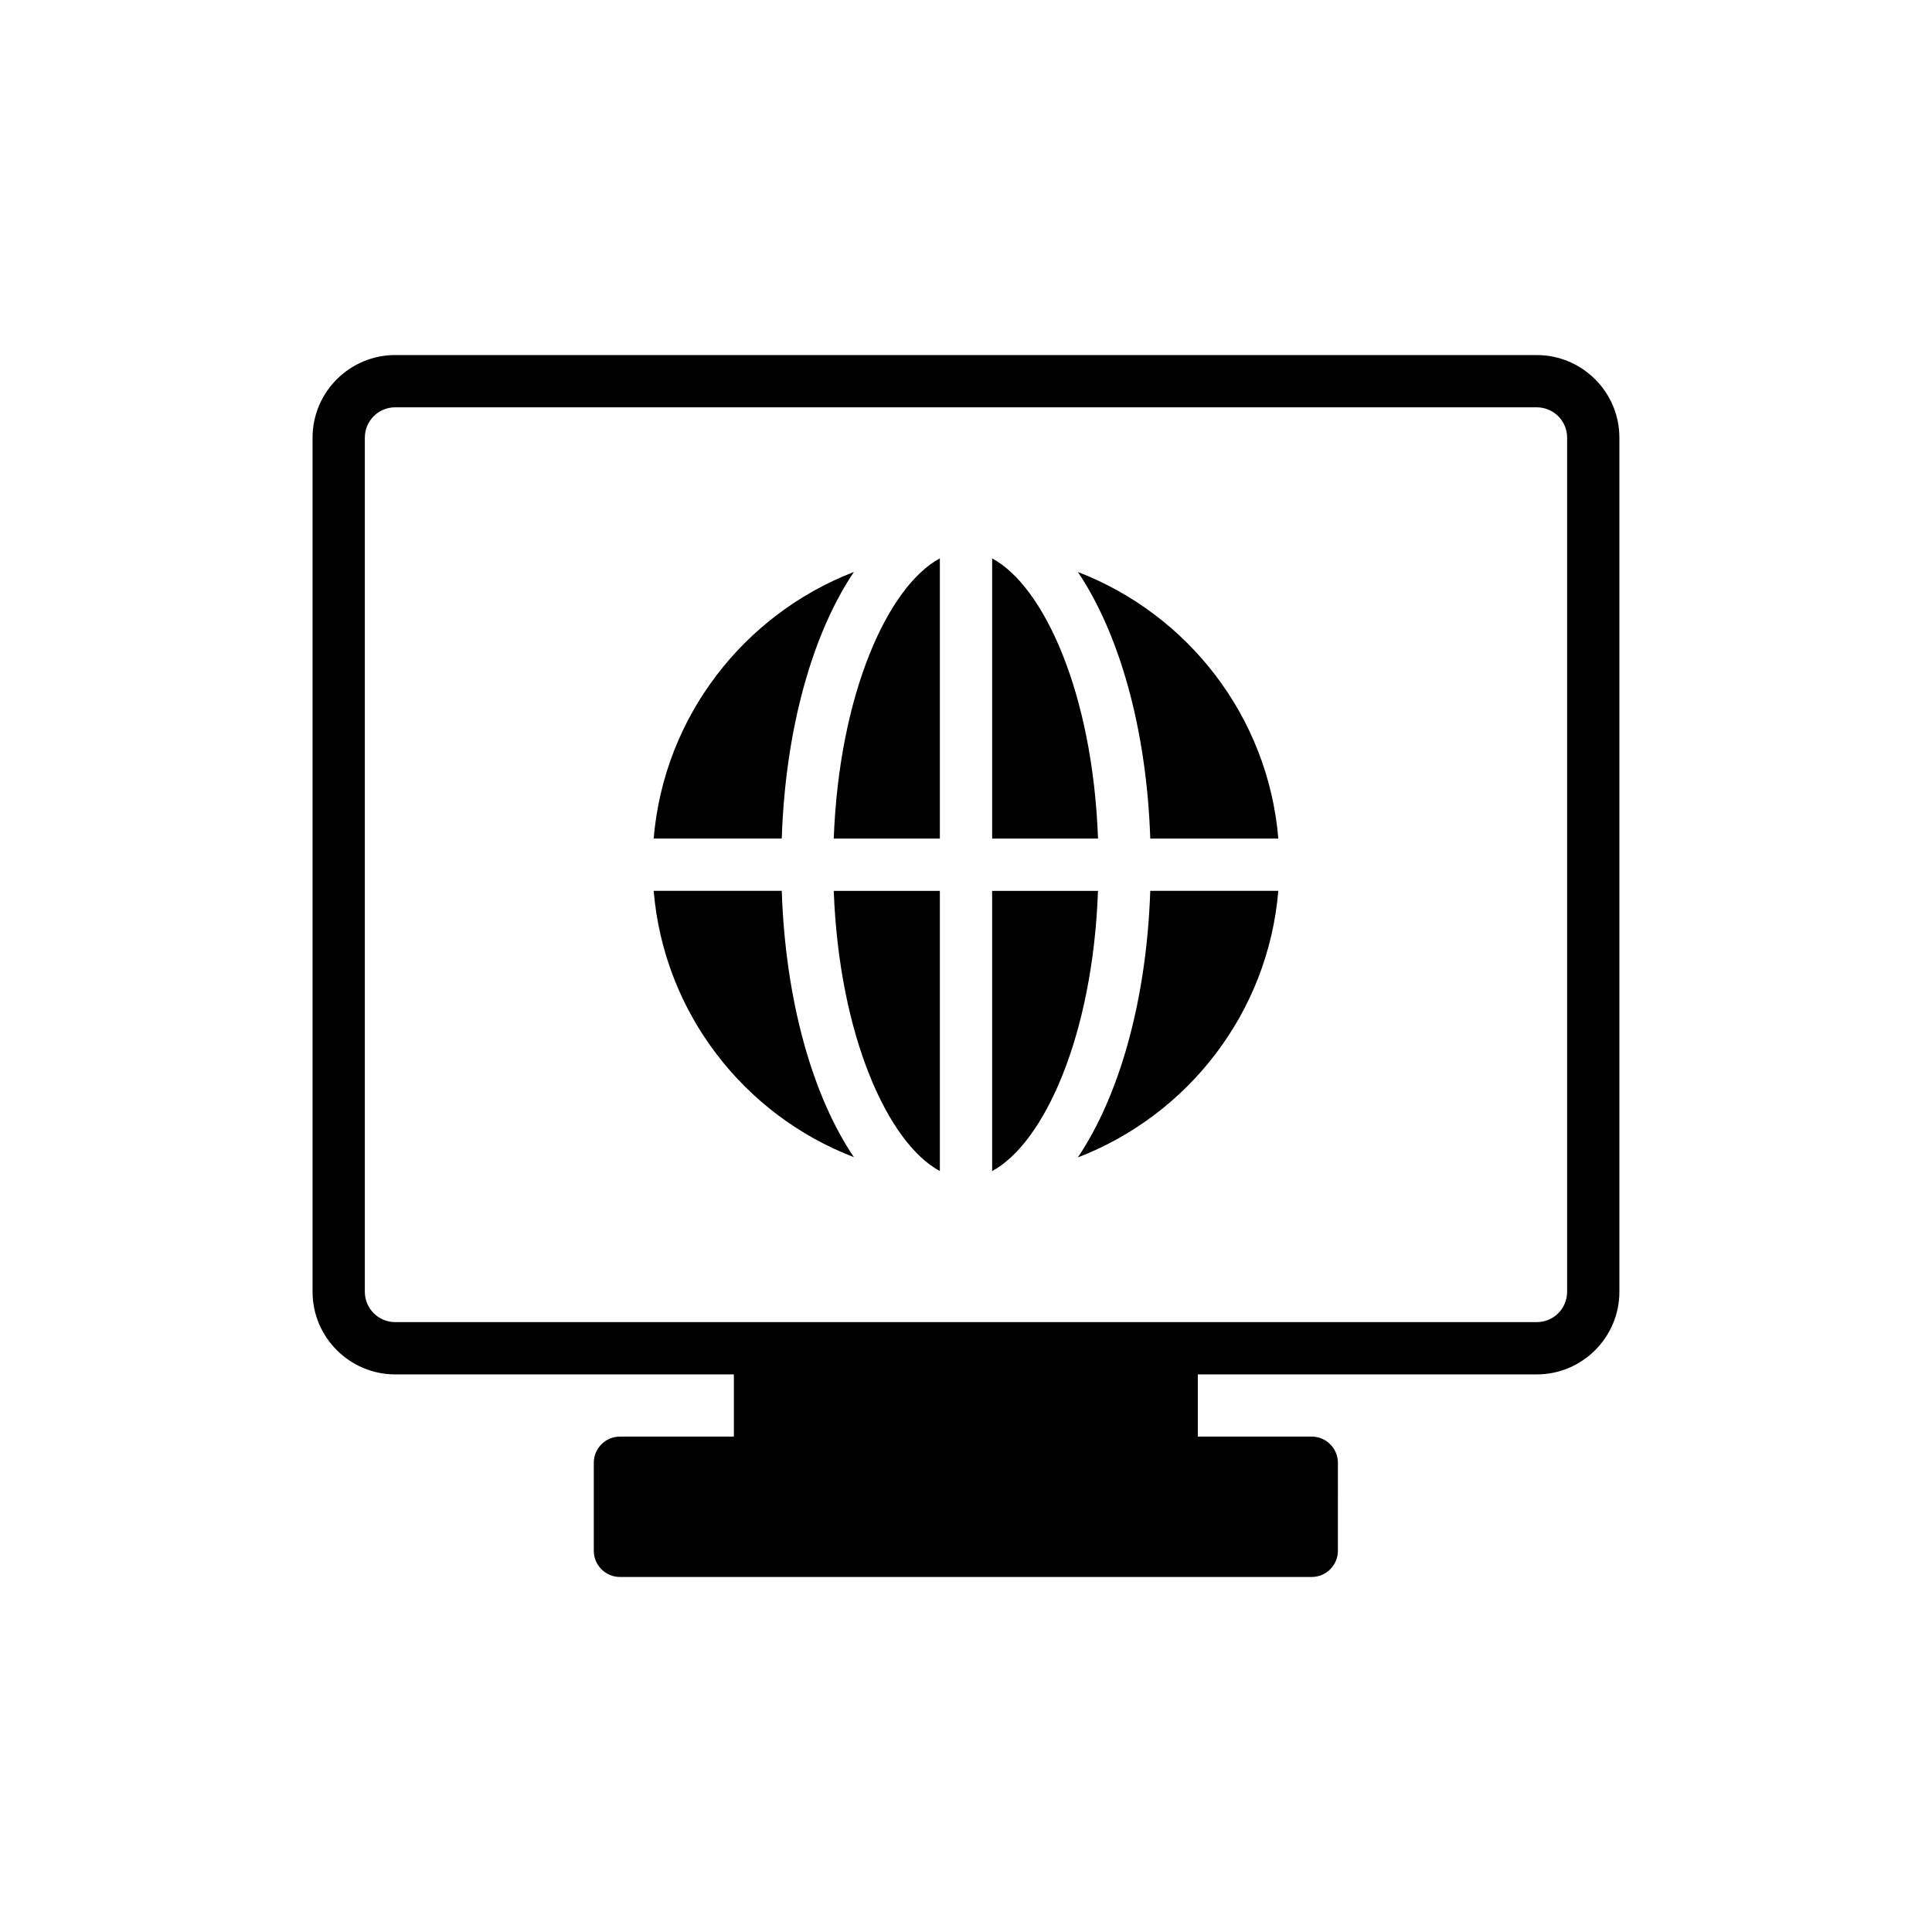
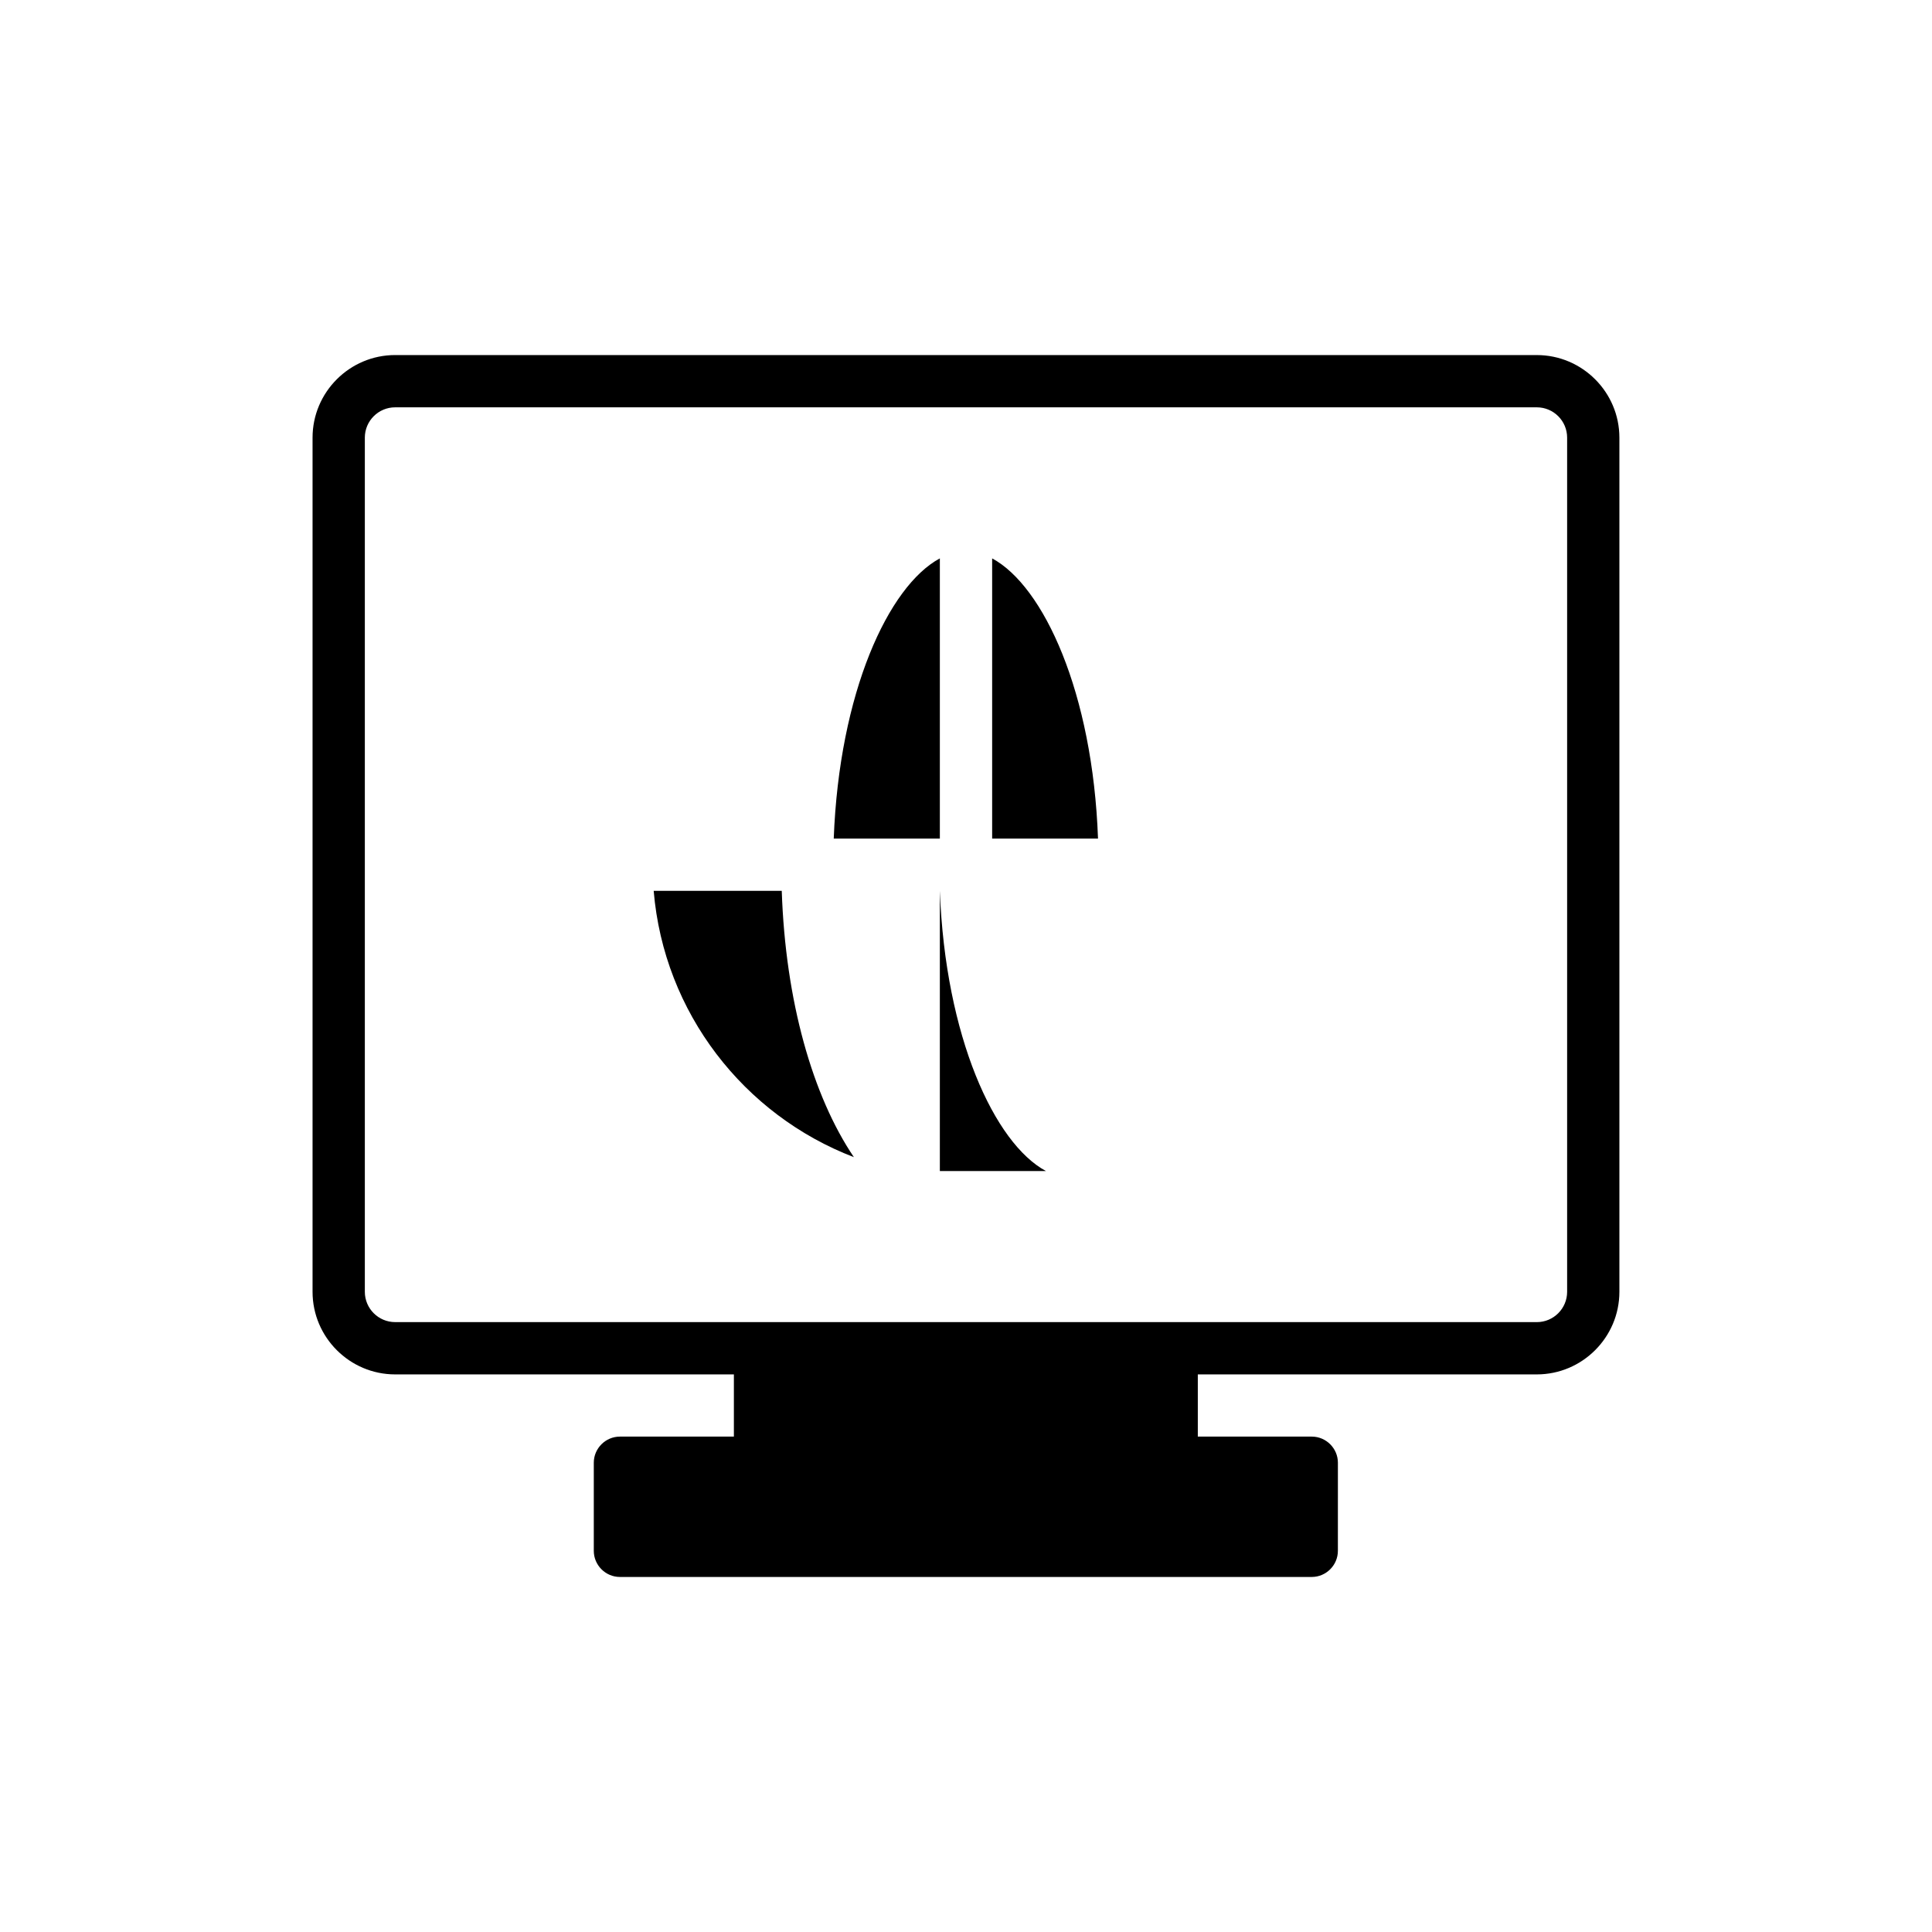
<svg xmlns="http://www.w3.org/2000/svg" fill="#000000" width="800px" height="800px" version="1.1" viewBox="144 144 512 512">
  <g>
    <path d="m248.72 508.23h89.766v16.484h-30.199c-3.809 0-6.926 3.117-6.926 6.926v23.344c0 3.809 3.117 6.926 6.926 6.926h183.34c3.809 0 6.926-3.117 6.926-6.926l0.004-23.344c0-3.809-3.117-6.926-6.926-6.926h-30.199v-16.484h89.836c12.051 0 21.887-9.836 21.887-21.887v-226.36c0-12.051-9.836-21.887-21.887-21.887l-302.55-0.004c-12.051 0-21.887 9.836-21.887 21.887v226.36c0 12.055 9.836 21.891 21.887 21.891zm-8.035-248.25c0-4.434 3.602-8.035 8.035-8.035h302.55c4.434 0 8.035 3.602 8.035 8.035v226.36c0 4.434-3.602 8.035-8.035 8.035l-302.55-0.004c-4.434 0-8.035-3.602-8.035-8.035z" />
    <path d="m370.29 450.66c-10.945-16.207-18.148-41.422-19.117-70.582h-33.941c2.703 32.352 23.965 59.434 53.059 70.582z" />
-     <path d="m370.29 295.58c-29.09 11.223-50.355 38.305-53.059 70.648h33.941c0.969-29.16 8.172-54.371 19.117-70.648z" />
    <path d="m393.07 366.23v-74.254c-13.645 7.344-26.668 35.602-28.121 74.254z" />
-     <path d="m393.07 454.34v-74.25h-28.121c1.457 38.648 14.477 66.91 28.121 74.25z" />
-     <path d="m434.98 380.09h-28.055v74.254c13.648-7.344 26.672-35.605 28.055-74.254z" />
+     <path d="m393.07 454.34v-74.25c1.457 38.648 14.477 66.91 28.121 74.25z" />
    <path d="m406.93 291.98v74.254h28.055c-1.387-38.652-14.41-66.914-28.055-74.254z" />
-     <path d="m429.64 450.73c29.16-11.223 50.426-38.305 53.125-70.648h-33.938c-0.973 29.16-8.242 54.371-19.188 70.648z" />
-     <path d="m482.77 366.23c-2.703-32.348-23.965-59.43-53.125-70.648 10.945 16.277 18.219 41.488 19.188 70.648z" />
  </g>
</svg>